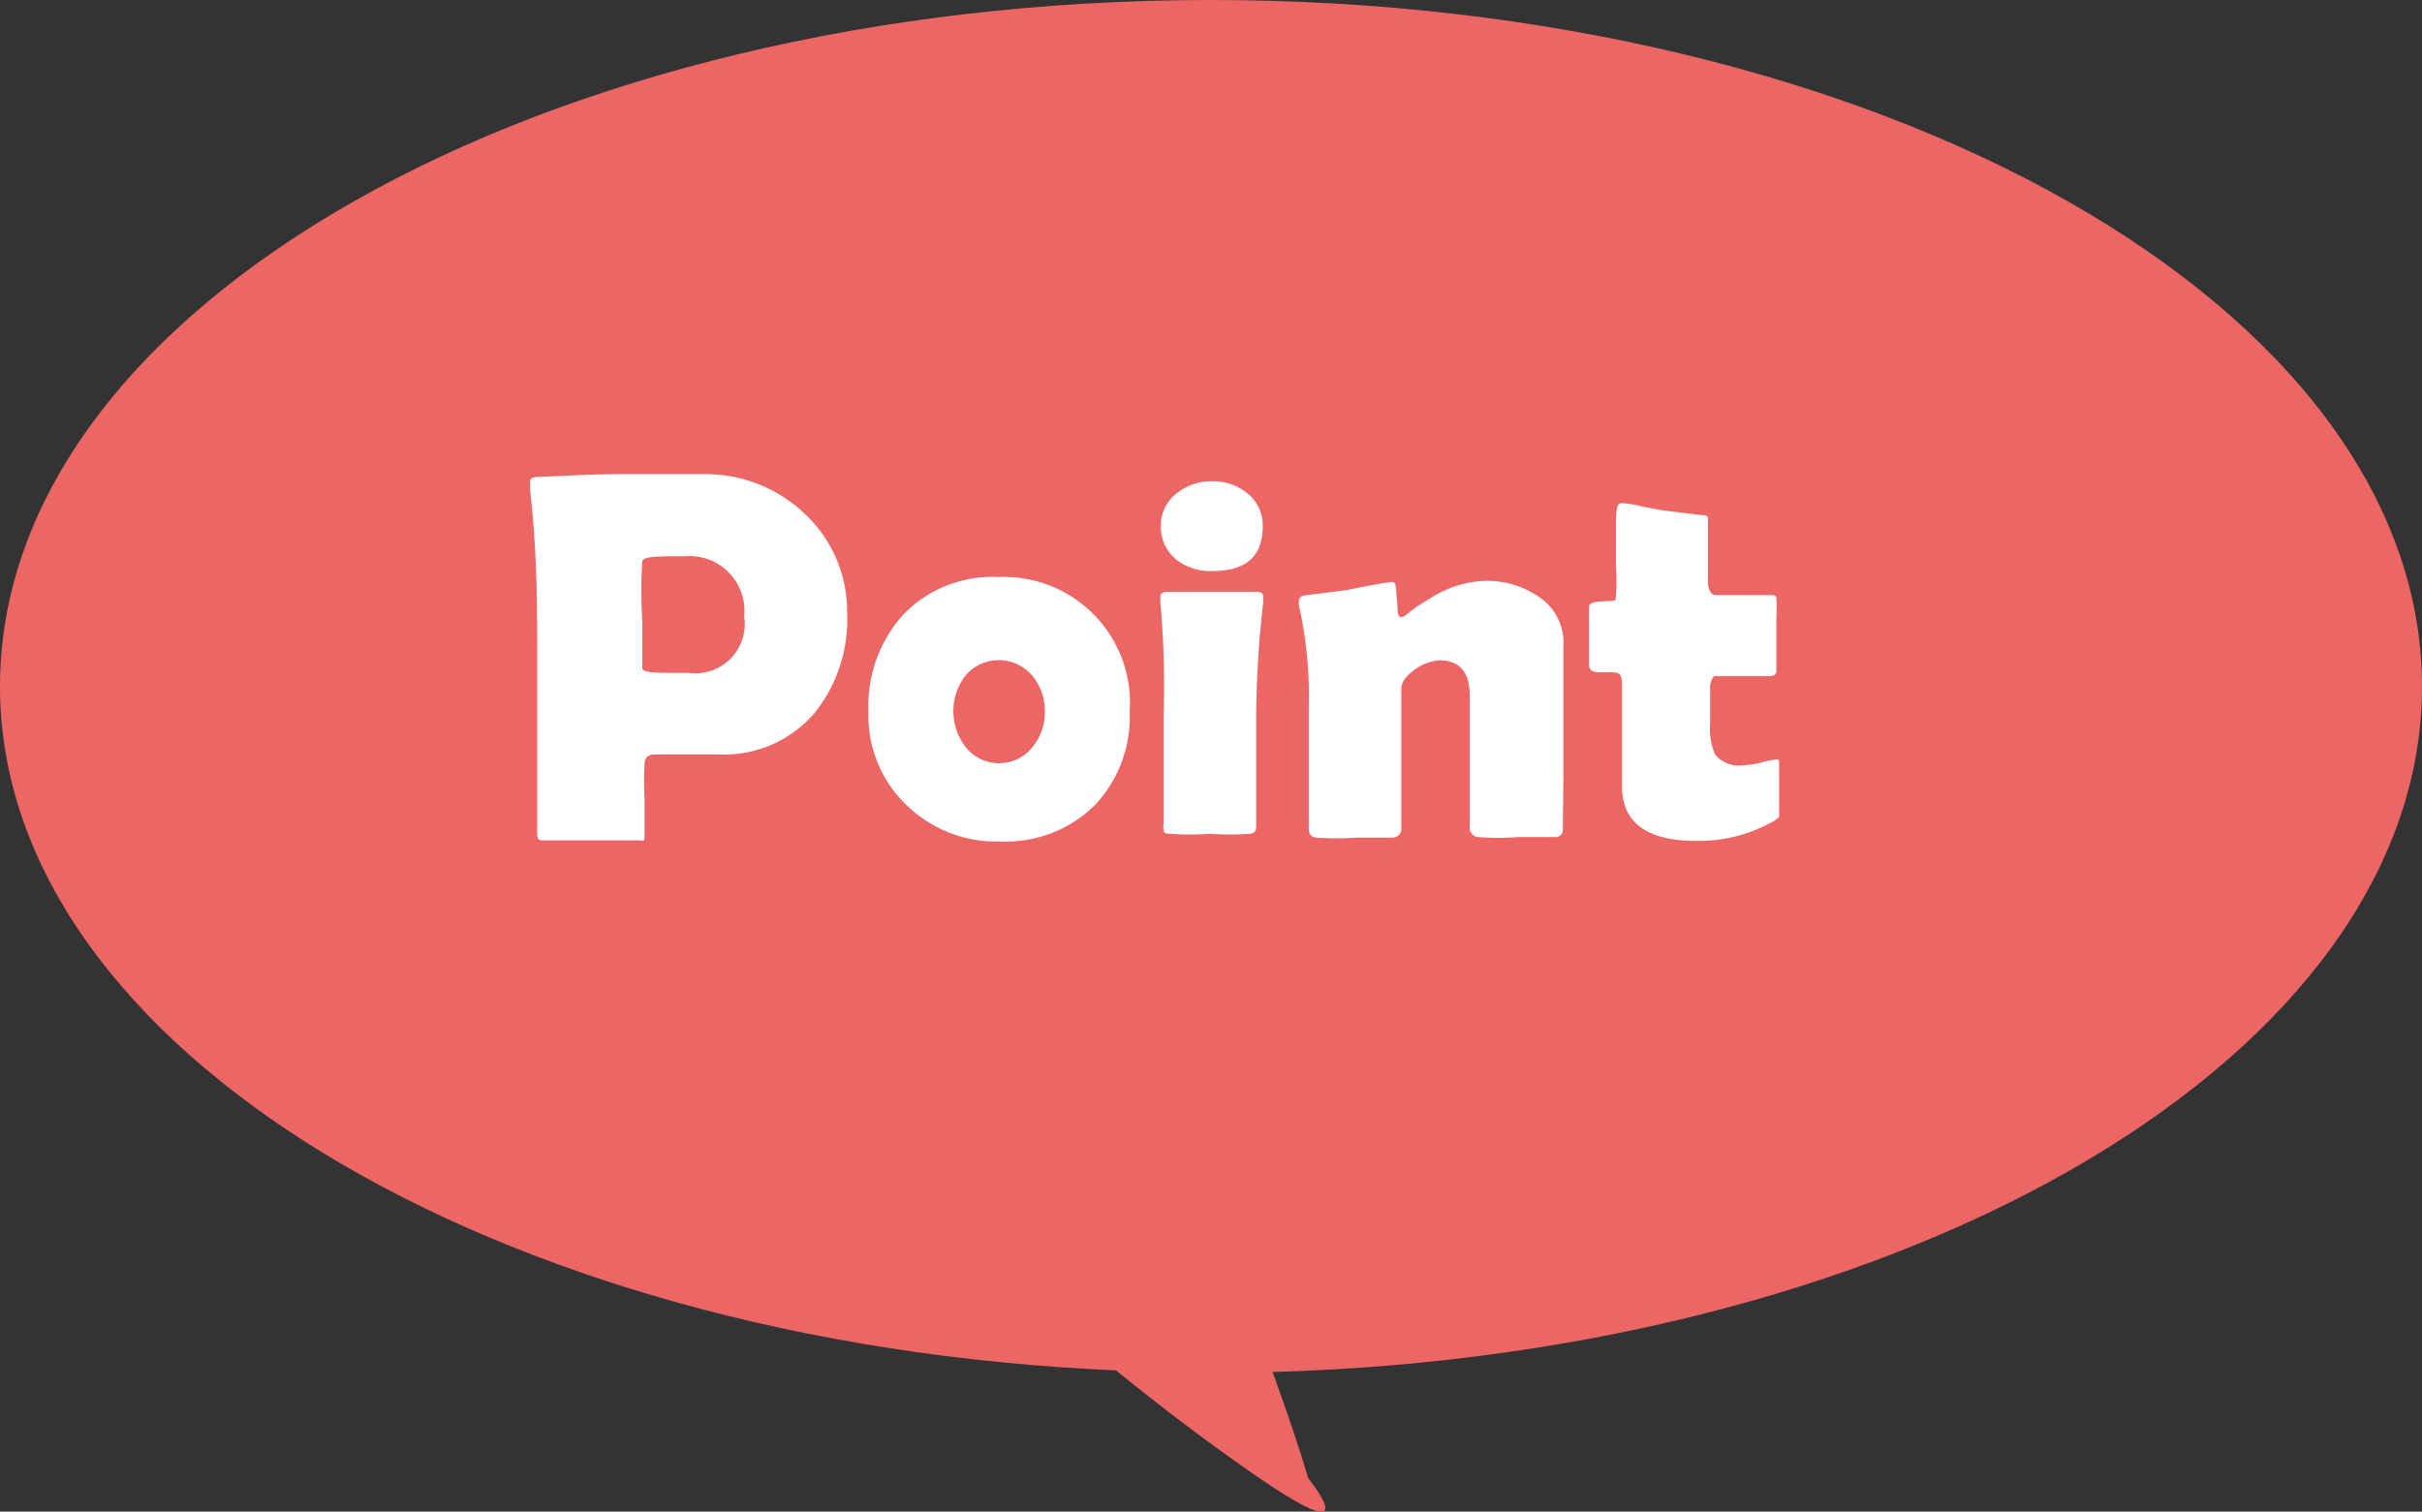
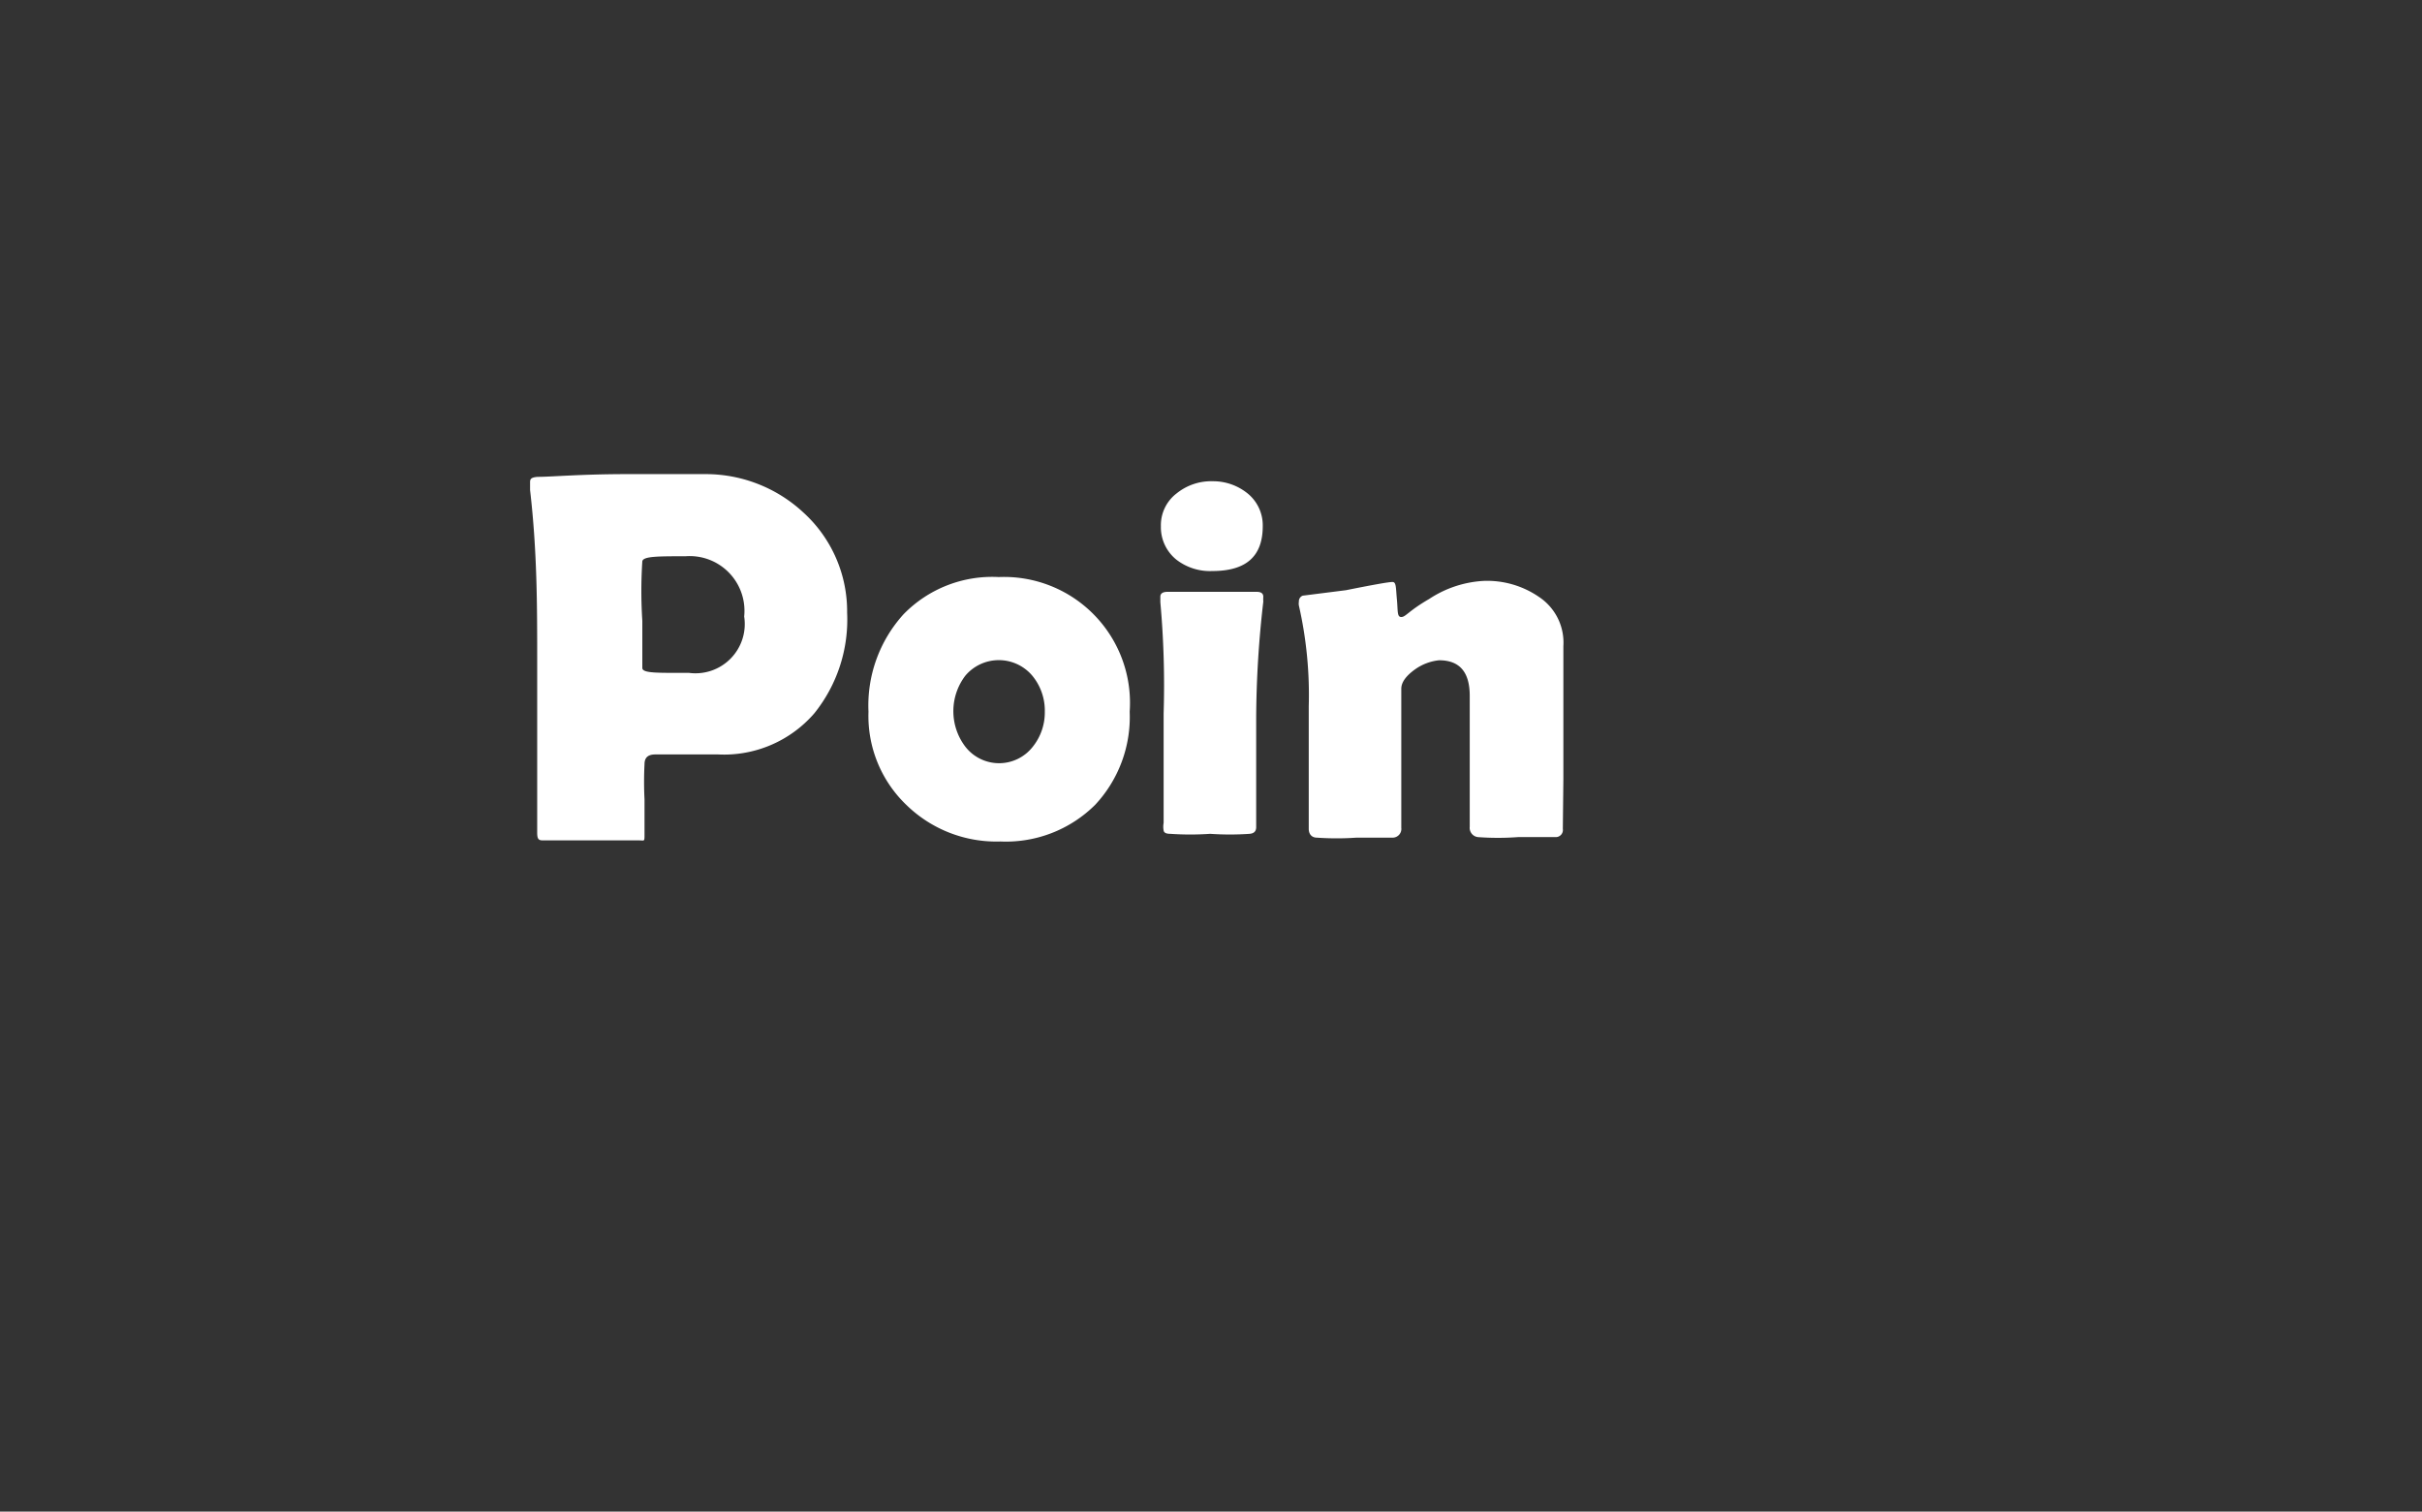
<svg xmlns="http://www.w3.org/2000/svg" viewBox="0 0 44.23 27.61">
  <rect x="0" y="0" width="44.23" height="27.61" fill="#333333" stroke="none" />
  <defs>
    <style>.cls-1{fill:#eb6664;}.cls-2{fill:#fff;}</style>
  </defs>
  <g id="レイヤー_2" data-name="レイヤー 2">
    <g id="レイヤー_1-2" data-name="レイヤー 1">
-       <path class="cls-1" d="M44.23,12.54C44.23,5.61,34.33,0,22.11,0S0,5.61,0,12.54c0,6.59,9,12,20.38,12.49.7.57,1.53,1.21,2.39,1.81,2.33,1.64,1.12.16,1.12.16s-.17-.61-.65-1.94C34.93,24.73,44.23,19.25,44.23,12.54Z" />
      <path class="cls-2" d="M15.47,11.19a2.73,2.73,0,0,1-.6,1.84,2.18,2.18,0,0,1-1.76.75c-.13,0-.32,0-.57,0l-.57,0c-.14,0-.2.06-.2.18a6.29,6.29,0,0,0,0,.64c0,.29,0,.5,0,.64s0,.11-.1.11h-.86l-.87,0c-.09,0-.13,0-.13-.14,0-.35,0-.87,0-1.57s0-1.22,0-1.57c0-1,0-2-.13-3.12V8.82c0-.06,0-.1.14-.11.25,0,.79-.05,1.62-.05l1.42,0a2.62,2.62,0,0,1,1.81.7A2.44,2.44,0,0,1,15.47,11.19Zm-1.88.07a1,1,0,0,0-1.07-1.1c-.5,0-.77,0-.79.09a8.39,8.39,0,0,0,0,1.09c0,.09,0,.24,0,.43s0,.33,0,.43.28.09.85.09A.9.9,0,0,0,13.59,11.26Z" />
      <path class="cls-2" d="M20.63,13A2.35,2.35,0,0,1,20,14.7a2.31,2.31,0,0,1-1.73.67,2.35,2.35,0,0,1-1.71-.66A2.25,2.25,0,0,1,15.86,13a2.48,2.48,0,0,1,.64-1.78,2.26,2.26,0,0,1,1.74-.68A2.3,2.3,0,0,1,20.63,13Zm-1.55,0a1,1,0,0,0-.23-.66.8.8,0,0,0-1.22,0,1.07,1.07,0,0,0,0,1.3.78.78,0,0,0,1.23,0A1,1,0,0,0,19.08,13Z" />
      <path class="cls-2" d="M22.94,13.11c0,.23,0,.58,0,1s0,.8,0,1q0,.11-.12.12a5.22,5.22,0,0,1-.72,0,5.3,5.3,0,0,1-.73,0q-.11,0-.12-.06a.38.38,0,0,1,0-.14c0-.22,0-.55,0-1s0-.77,0-1A16.89,16.89,0,0,0,21.19,11c0-.05,0-.08,0-.1s0-.09.13-.09l.4,0,.41,0,.41,0,.41,0q.12,0,.12.09a.78.78,0,0,0,0,.09A19.09,19.09,0,0,0,22.94,13.11Zm.12-3.5c0,.55-.3.82-.92.82a1,1,0,0,1-.66-.21.76.76,0,0,1-.28-.61.73.73,0,0,1,.29-.6,1,1,0,0,1,.65-.22,1,1,0,0,1,.64.22A.75.75,0,0,1,23.06,9.61Z" />
      <path class="cls-2" d="M28.54,15.14a.13.13,0,0,1-.13.15c-.09,0-.32,0-.69,0a4.9,4.9,0,0,1-.73,0,.17.17,0,0,1-.15-.19c0-.15,0-.37,0-.67s0-.53,0-.68,0-.29,0-.52,0-.4,0-.52c0-.43-.18-.65-.56-.65a.92.92,0,0,0-.43.16c-.17.12-.26.24-.26.36v2.54a.16.16,0,0,1-.15.18c-.11,0-.33,0-.67,0a5.22,5.22,0,0,1-.72,0c-.1,0-.15-.07-.15-.16s0-.61,0-1.1V12.9a7.37,7.37,0,0,0-.18-1.84.2.2,0,0,1,0-.07.11.11,0,0,1,.07-.11l.79-.1c.5-.1.78-.15.85-.15s.06.11.08.32,0,.32.08.32.13-.11.51-.33a2,2,0,0,1,1-.33,1.67,1.67,0,0,1,1,.29,1,1,0,0,1,.45.9v1.51c0,.2,0,.51,0,.92Z" />
-       <path class="cls-2" d="M32.49,13.9c0,.09,0,.24,0,.43s0,.33,0,.42,0,.15,0,.17a.51.51,0,0,1-.16.11,2.75,2.75,0,0,1-1.35.33c-.91,0-1.36-.34-1.36-1,0-.21,0-.52,0-.93s0-.73,0-.94-.08-.21-.24-.21H29.2c-.12,0-.18-.05-.18-.13s0-.13,0-.23,0-.18,0-.23,0-.17,0-.31,0-.23,0-.3.1-.09.31-.1.17,0,.18-.1a4,4,0,0,0,0-.56c0-.41,0-.6,0-.58,0-.37,0-.55.1-.55a1.62,1.62,0,0,1,.37.06l.37.07.73.09c.07,0,.11,0,.11.08s0,.31,0,.57,0,.45,0,.57.05.24.14.24l.5,0h.5c.07,0,.11,0,.11.07a2.5,2.5,0,0,1,0,.32c0,.15,0,.26,0,.33v.33c0,.14,0,.25,0,.33s-.05.1-.14.1h-1s-.07.07-.07.21v.67a1.16,1.16,0,0,0,.09.55.56.56,0,0,0,.5.2,2,2,0,0,0,.34-.05,1.33,1.33,0,0,1,.31-.06A.1.1,0,0,1,32.49,13.9Z" />
    </g>
  </g>
</svg>